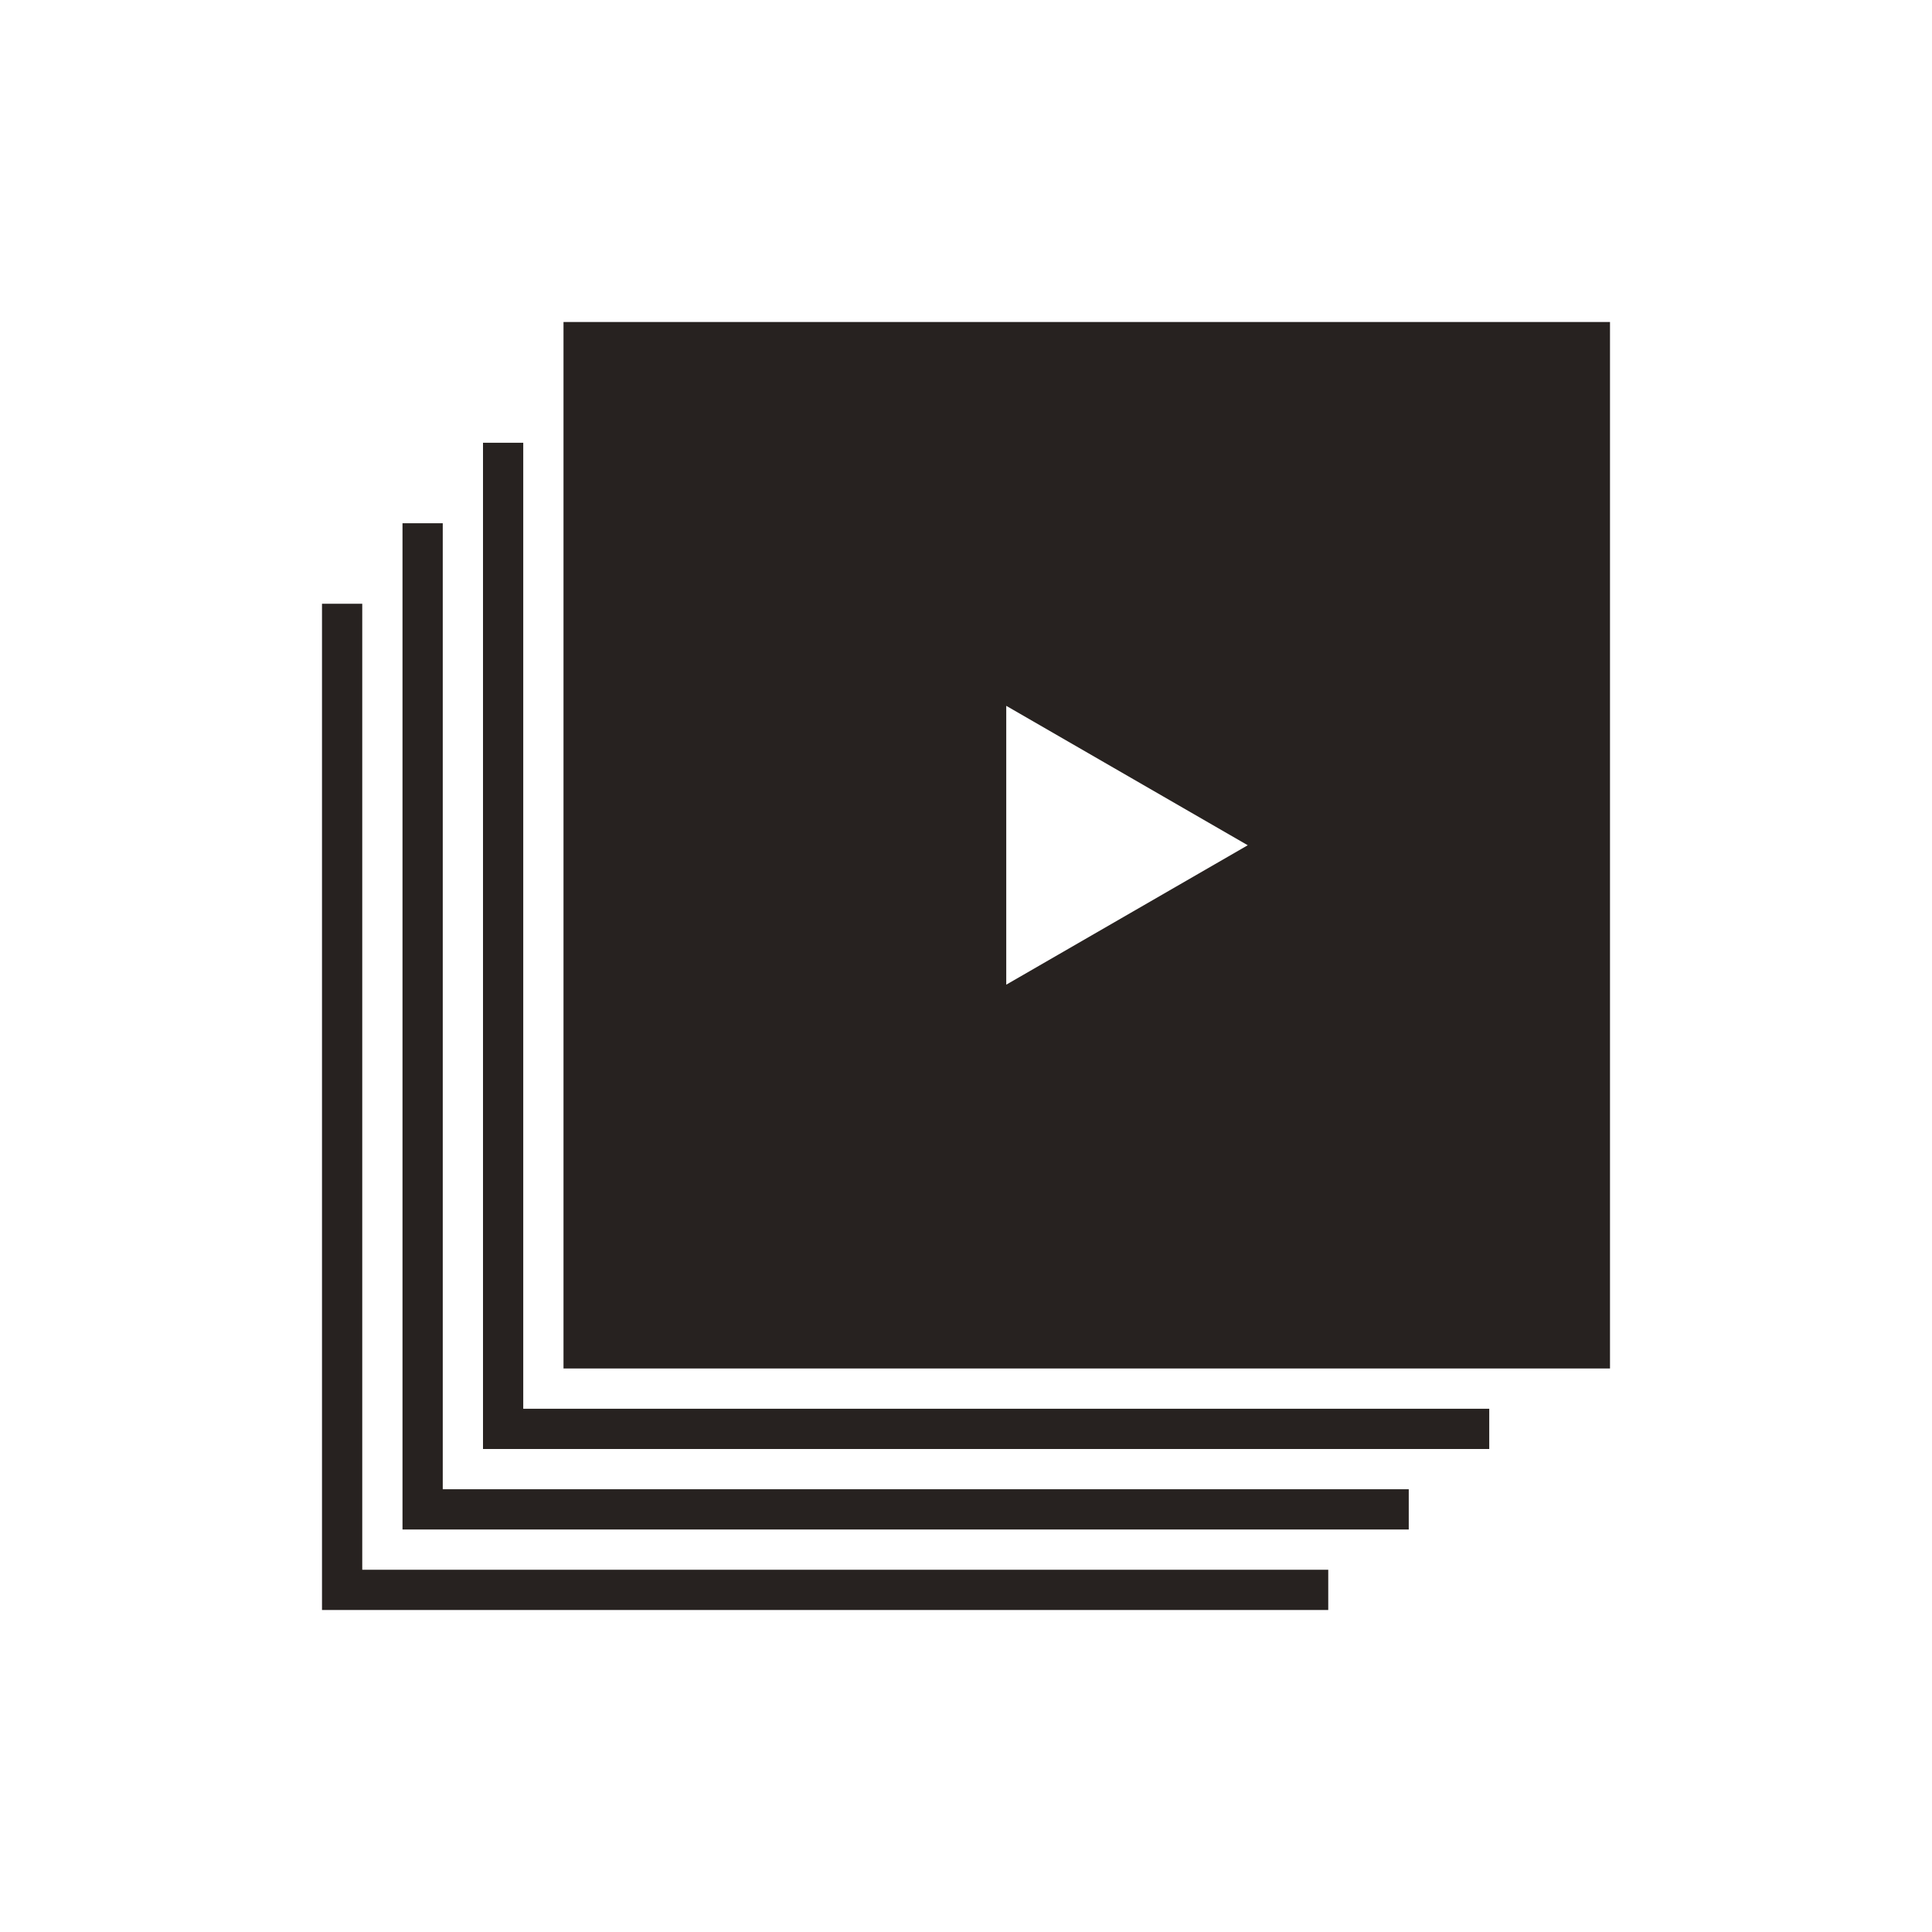
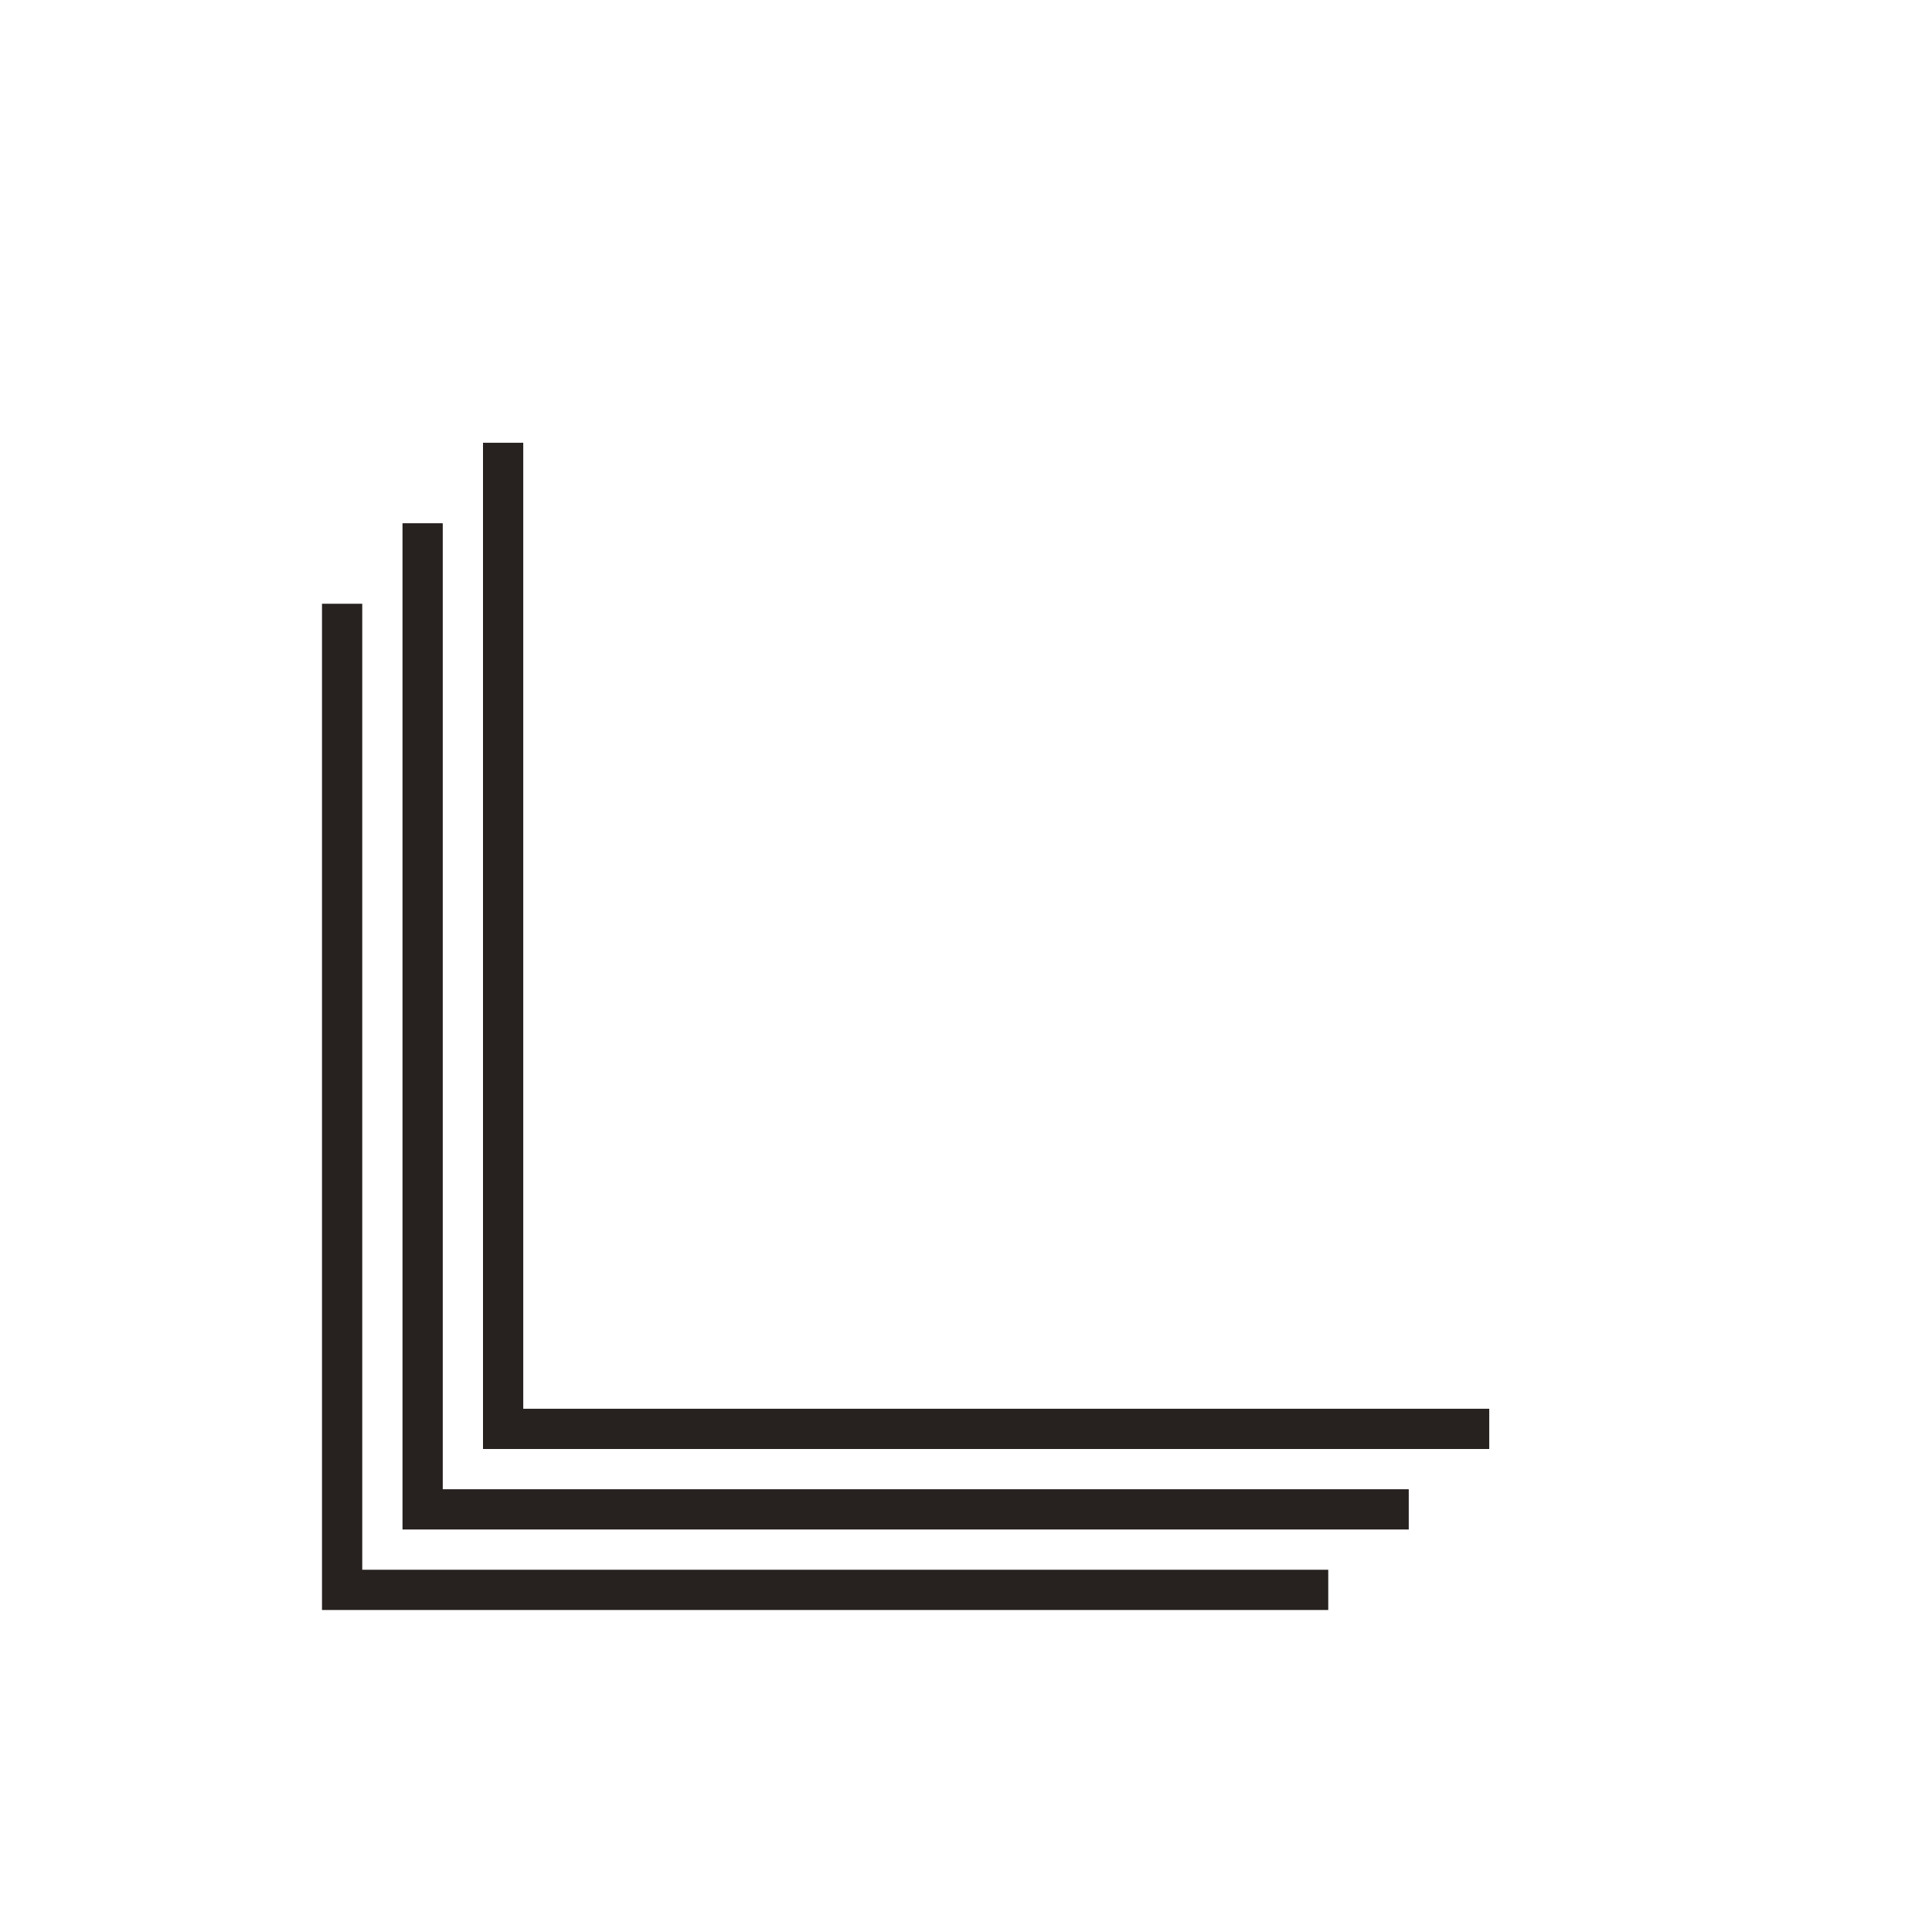
<svg xmlns="http://www.w3.org/2000/svg" width="48" height="48" viewBox="0 0 48 48" fill="none">
  <path d="M12 11L12 36L37 36L37 35L13 35L13 11L12 11Z" fill="#272220" />
  <path d="M10 13L10 38L35 38L35 37L11 37L11 13L10 13Z" fill="#272220" />
  <path d="M8 15L8 40L33 40L33 39L9 39L9 15L8 15Z" fill="#272220" />
-   <path fill-rule="evenodd" clip-rule="evenodd" d="M14 8V34L40 34V8H14ZM25 24.464L31 21L25 17.536V24.464Z" fill="#272220" />
</svg>